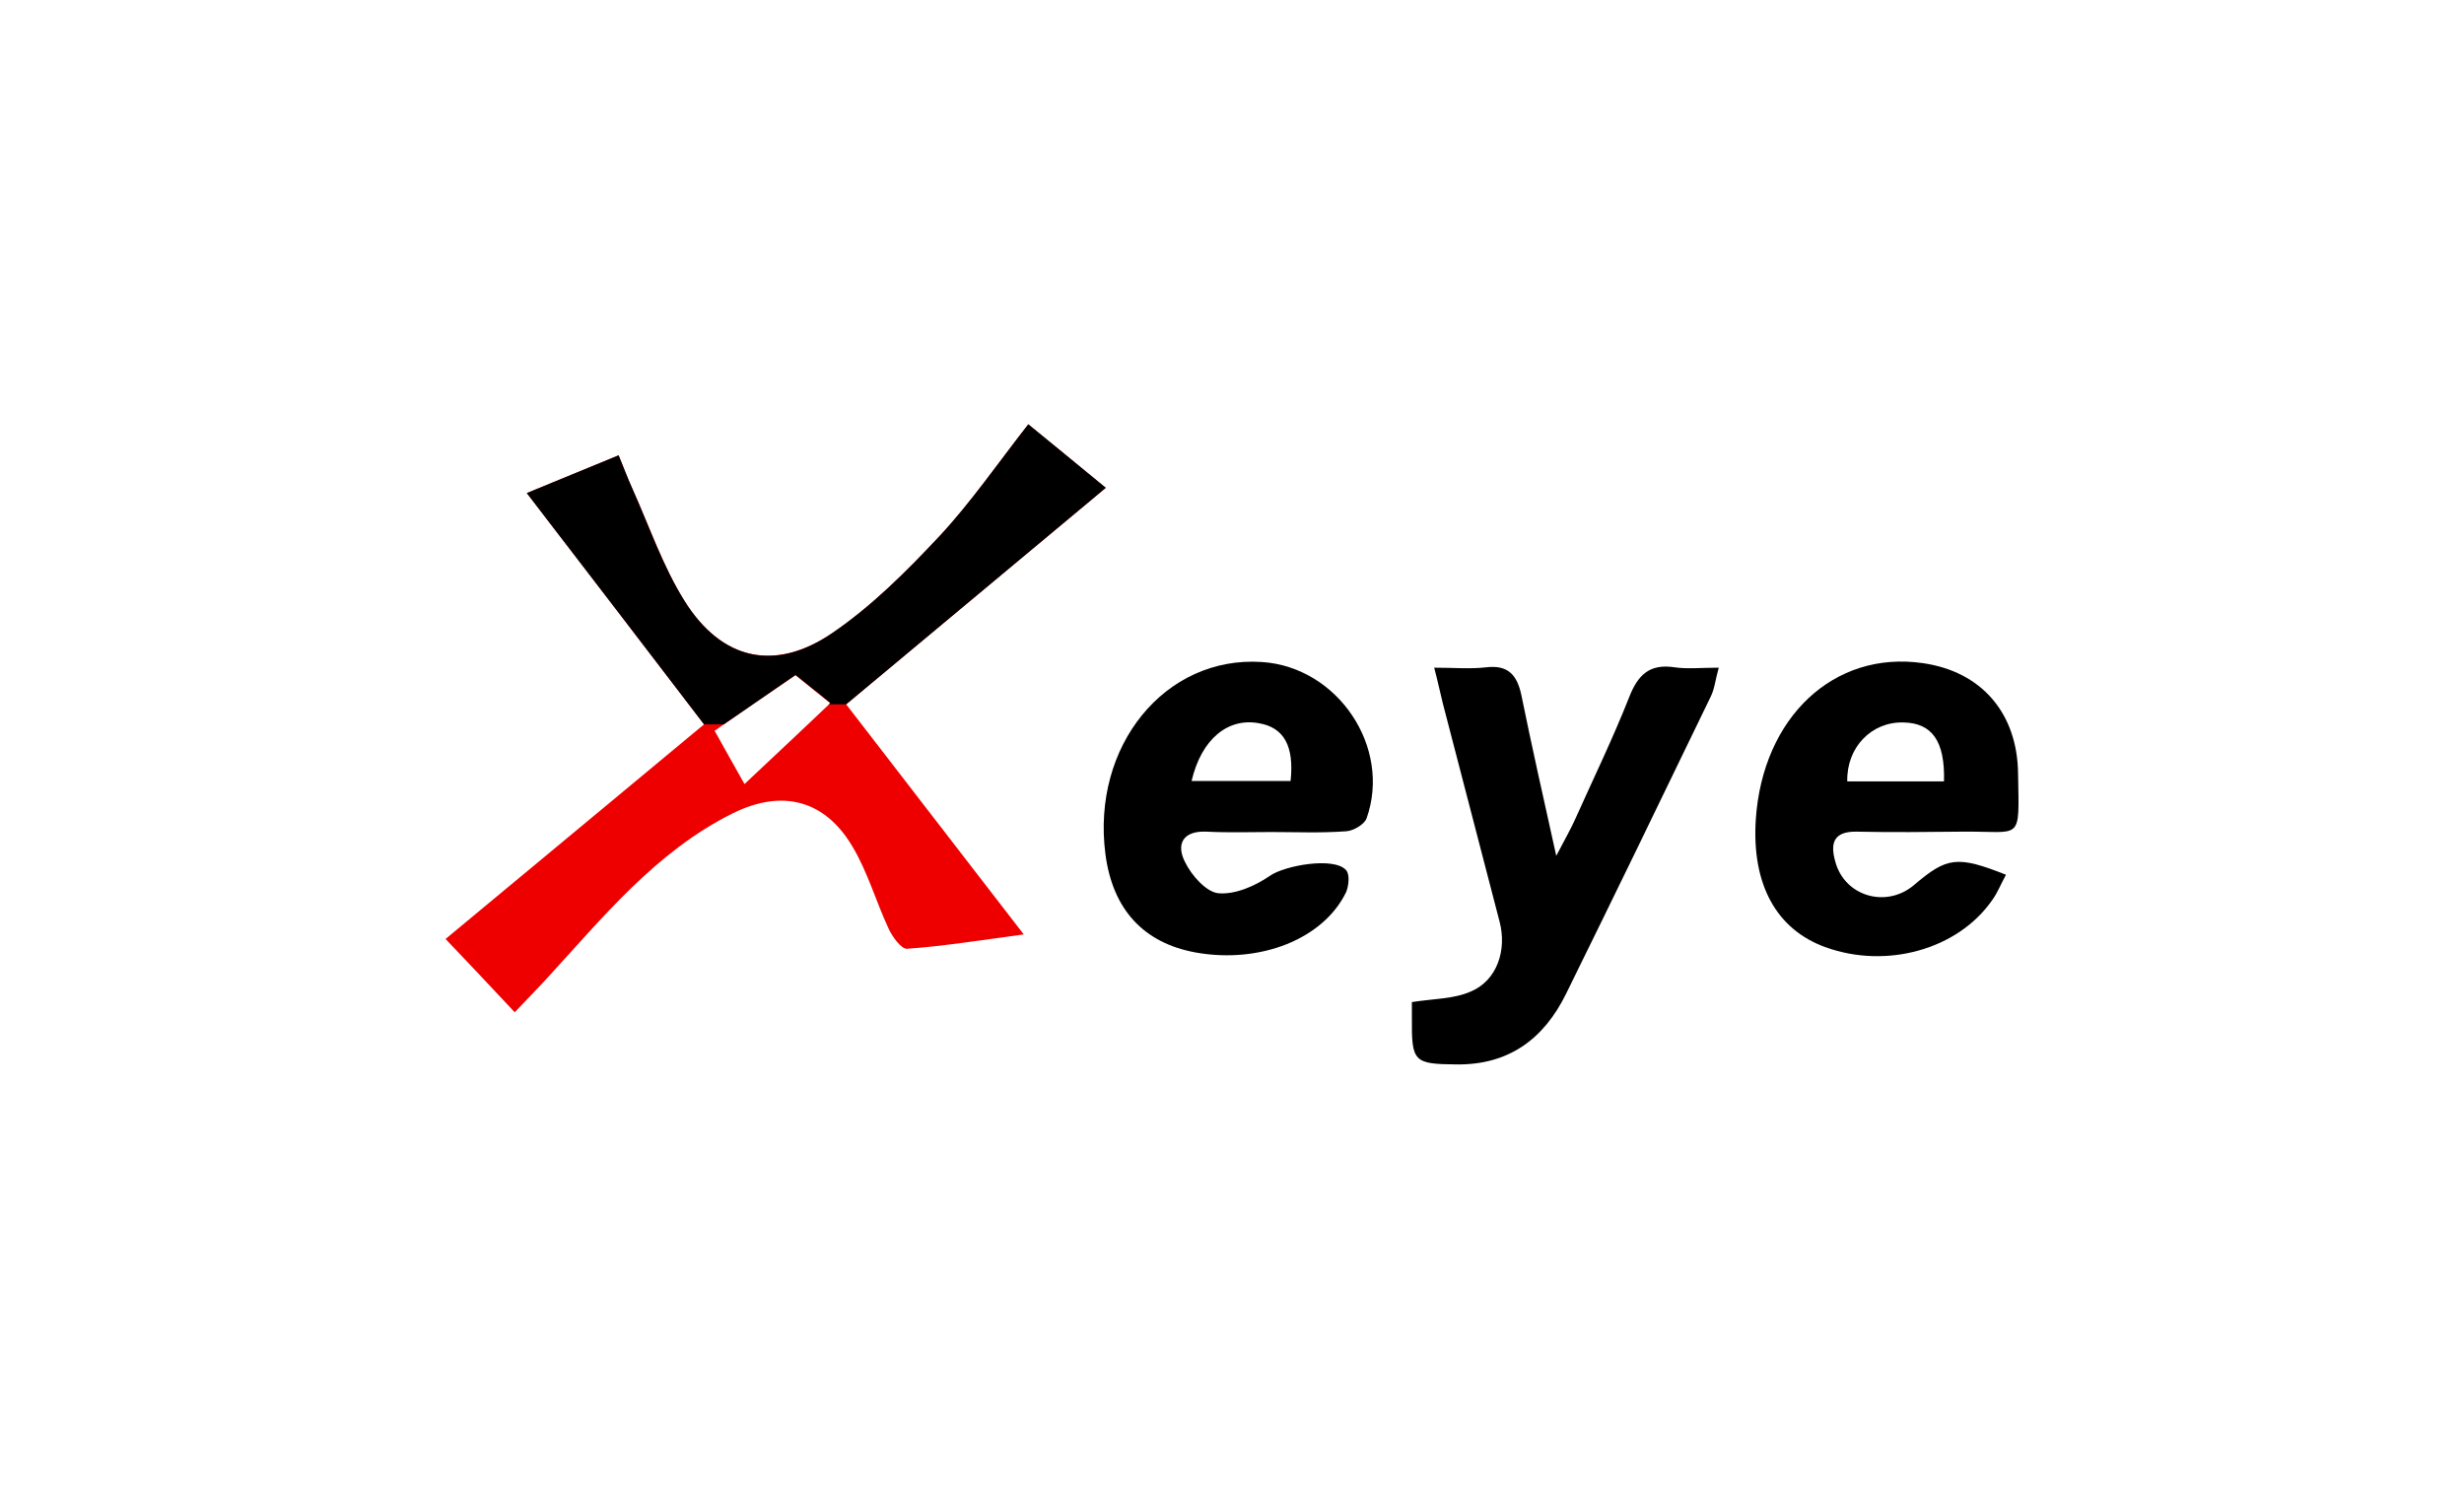
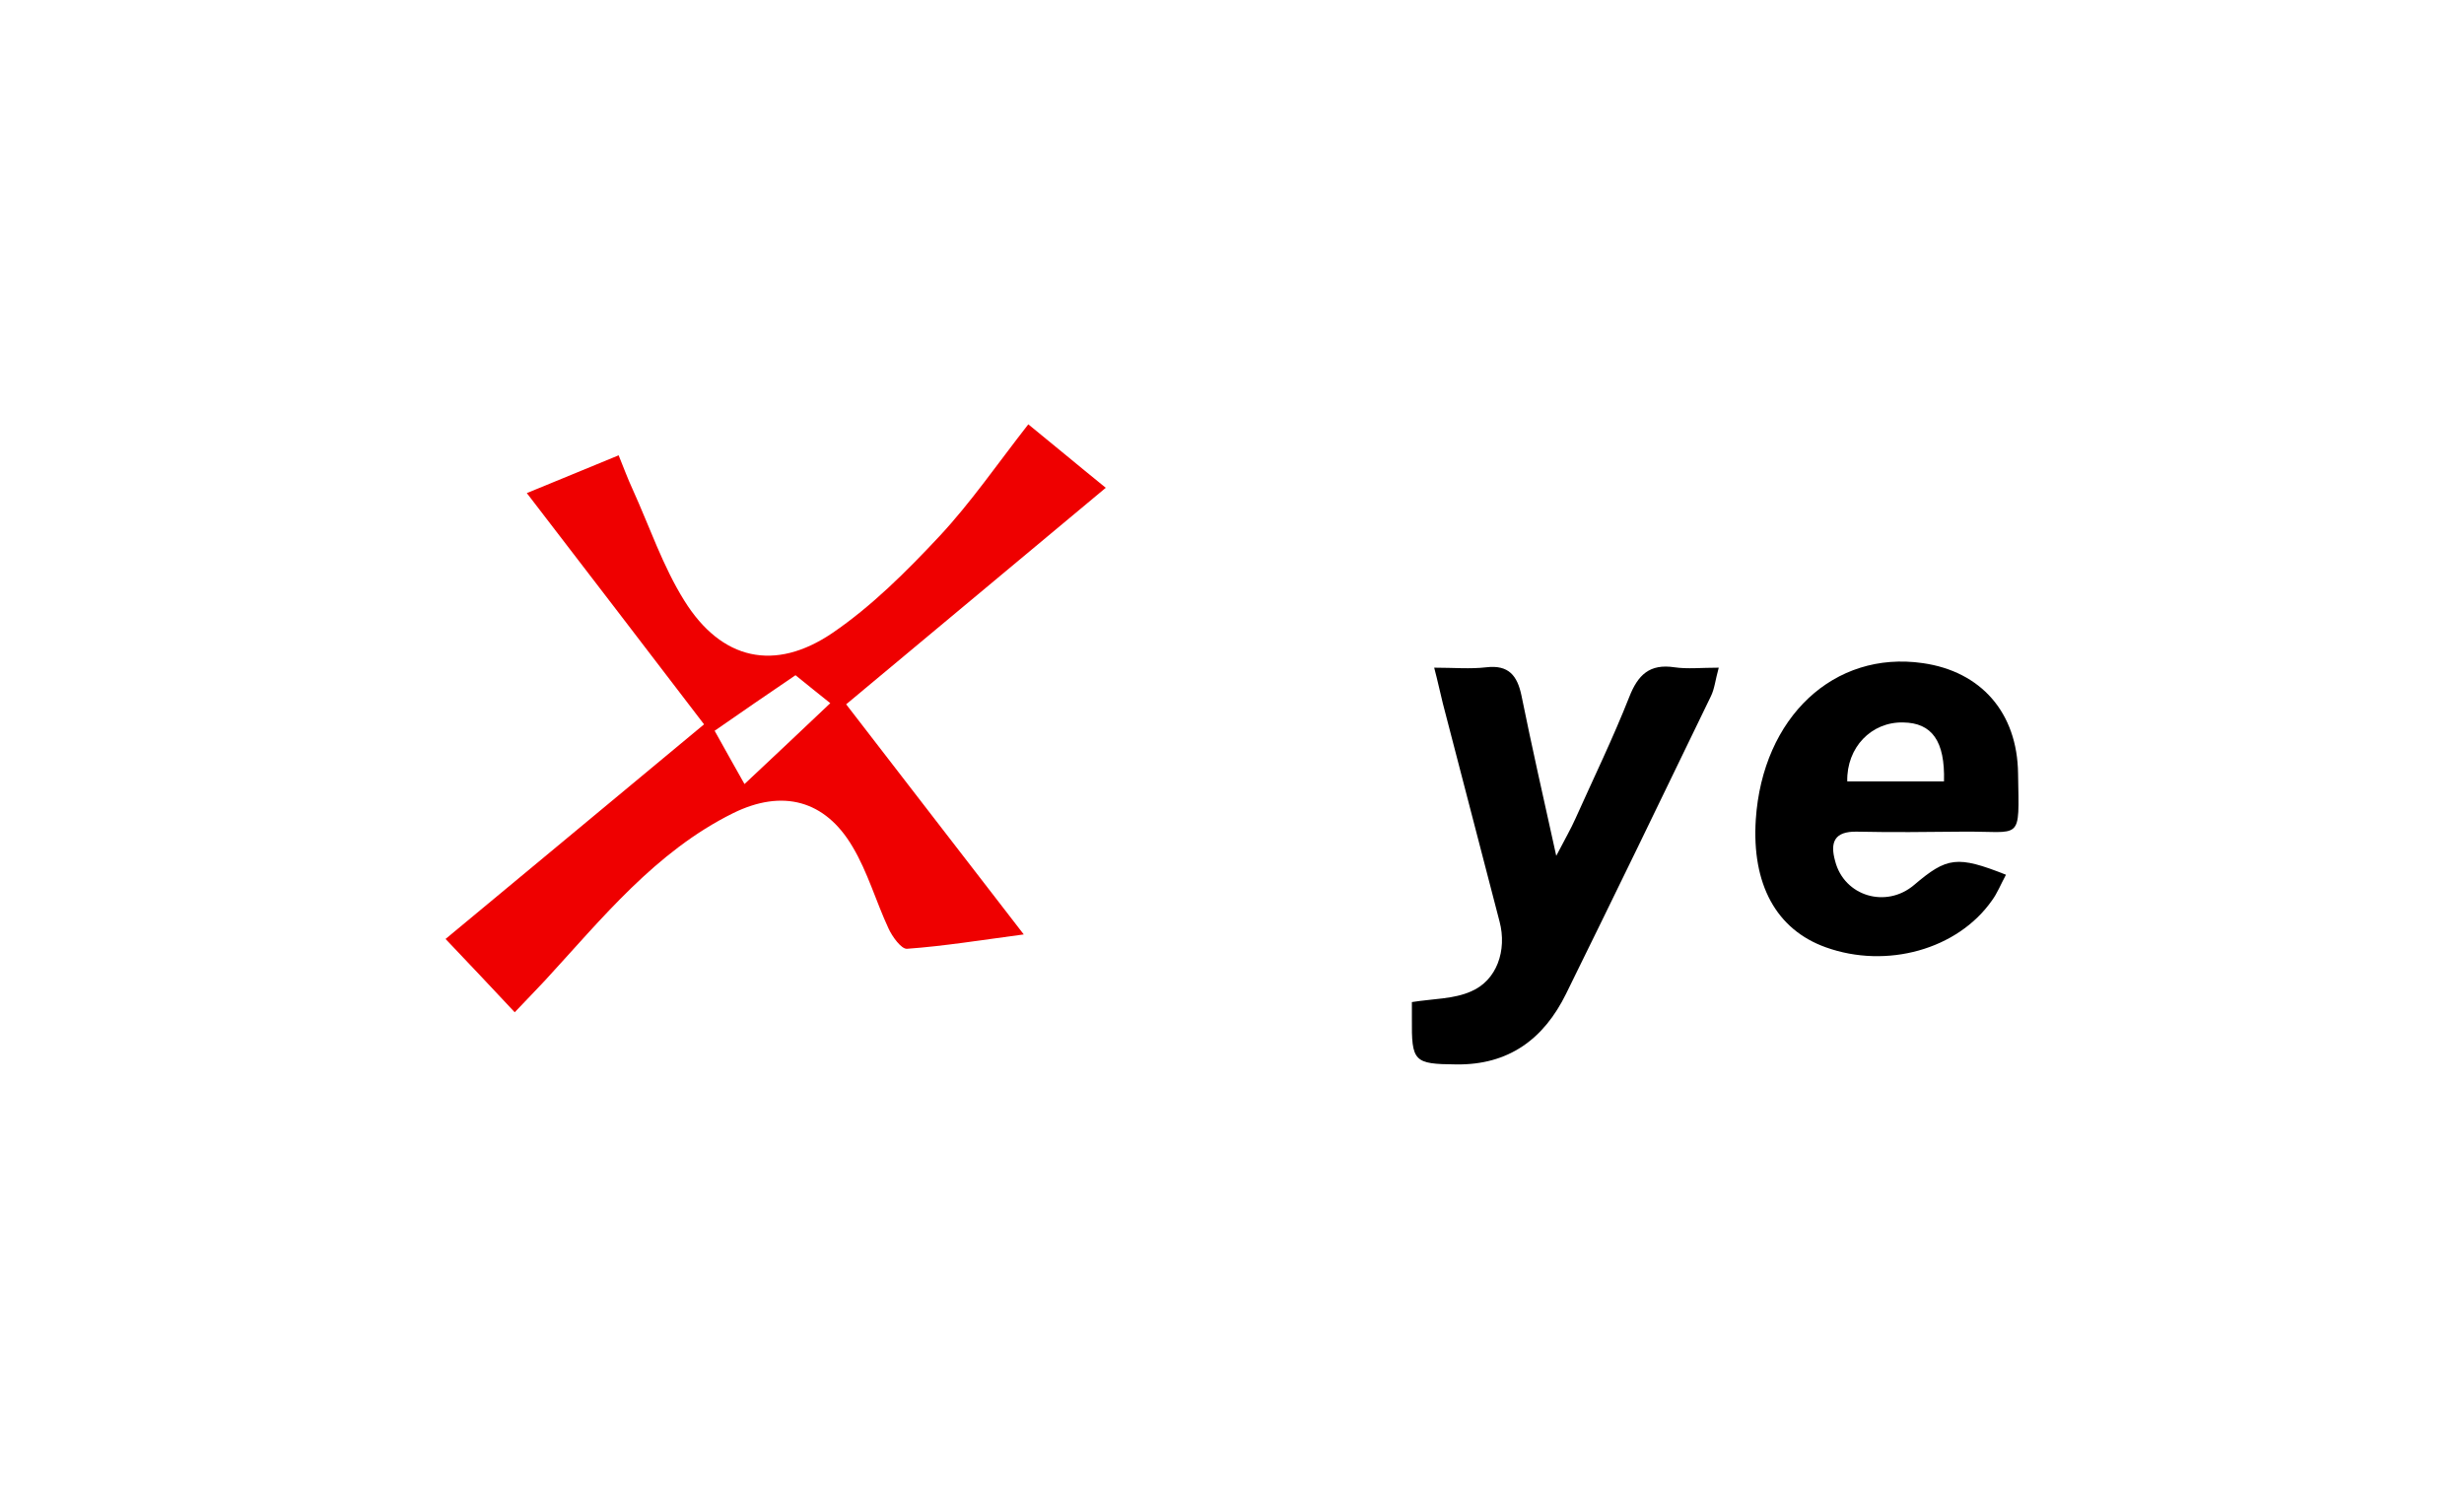
<svg xmlns="http://www.w3.org/2000/svg" version="1.1" id="layer" x="0px" y="0px" viewBox="0 0 652 394" style="enable-background:new 0 0 652 394;" xml:space="preserve">
  <style type="text/css">
	.st0{fill:#EF0000;}
</style>
  <g>
    <g>
      <path d="M379.5,176.7c5.2,0,9.5,0.4,13.8-0.1c5.9-0.7,8.2,2.2,9.3,7.5c2.7,13.3,5.7,26.6,9.2,42.4c2.4-4.6,3.9-7.2,5.1-9.9    c4.8-10.7,9.9-21.2,14.2-32.1c2.3-5.9,5.4-8.9,12-7.9c3.4,0.5,7,0.1,11.7,0.1c-0.9,3.2-1.1,5.6-2.1,7.6    c-12.7,26.3-25.4,52.5-38.3,78.7c-5.9,12-15.2,18.9-29.1,18.7c-11.2-0.1-11.8-0.7-11.7-12.2c0-1.6,0-3.2,0-4.3    c5.7-0.9,11.1-0.8,15.6-2.8c6.9-2.9,9.6-10.9,7.6-18.5c-5-19.3-10-38.5-15-57.7C381.1,183.4,380.5,180.5,379.5,176.7z" />
-       <path d="M336.4,220.2c-5.7,0-11.4,0.2-17.1-0.1c-6.5-0.3-8.1,3.5-5.7,8.1c1.7,3.5,5.6,7.9,8.8,8.2c4.4,0.4,9.7-1.9,13.6-4.6    c4-2.8,17.1-5.1,20.2-1.5c1,1.1,0.7,4.1,0,5.8c-6,12.4-22.7,19-39.7,16c-13.9-2.5-22.1-11.4-24-26.1    c-3.7-28.6,15.8-52.5,41.4-50.8c20.1,1.3,34.4,22.6,27.7,41.4c-0.6,1.6-3.5,3.3-5.4,3.4C349.4,220.5,342.9,220.2,336.4,220.2    C336.4,220.2,336.4,220.2,336.4,220.2z M315.3,206.7c9.2,0,17.8,0,26.2,0c1-9.3-1.8-14.2-8.4-15.3    C324.9,189.9,317.9,195.6,315.3,206.7z" />
      <path d="M530.8,231.5c-1.4,2.6-2.3,4.9-3.7,6.8c-9.1,13-27.9,18.2-44,12.4c-13.1-4.7-19.6-16.7-18.5-33.8    c1.8-27.1,20.7-44.8,44.2-41.4c15.4,2.2,25,13.1,25.2,29.2c0.3,18.5,1.2,15.2-14.9,15.4c-9.3,0.1-18.5,0.2-27.8,0    c-5.9-0.1-7.1,2.8-5.7,7.8c2.4,9.3,13.5,12.6,20.9,6.3C515.2,226.8,517.9,226.4,530.8,231.5z M514.4,206.8    c0.3-10.7-3.2-15.5-10.8-15.6c-8.4-0.2-15,6.6-14.8,15.6C497.2,206.8,505.5,206.8,514.4,206.8z" />
    </g>
    <path class="st0" d="M117.9,248.5c23.2-19.3,45.6-37.8,68.4-56.8c-15.6-20.4-30.9-40.4-46.9-61.2c8.6-3.5,16-6.6,24.3-10   c1.3,3.2,2.4,6.2,3.7,9c4.5,9.9,8,20.4,13.7,29.5c9.8,15.7,23.9,18.9,39.2,8.5c10.4-7.1,19.6-16.3,28.3-25.6   c8.3-8.9,15.3-19.1,23.5-29.6c6.3,5.1,12.6,10.4,20.5,16.8c-23.1,19.3-45.6,38-68.7,57.3c15.4,20,30.5,39.5,47,60.9   c-11.3,1.5-21.1,3.1-30.9,3.8c-1.5,0.1-3.9-3.2-4.9-5.4c-3.3-7.1-5.5-14.9-9.5-21.6c-7.3-12.4-18.6-15.3-31.6-8.9   c-20.6,10.2-34.7,27.9-49.8,44.3c-2.4,2.6-4.8,5-8,8.4C130.1,261.4,124.4,255.3,117.9,248.5z M189.1,193.4c2.7,4.9,5.6,10,7.9,14.1   c7.6-7.1,15.3-14.4,22.7-21.4c-3.1-2.5-6.4-5.1-9.2-7.4C203.4,183.5,196.3,188.4,189.1,193.4z" />
-     <path d="M219.3,186.4h4.6c0,0,0,0,0,0c23.1-19.3,45.6-38,68.7-57.3c-7.8-6.4-14.2-11.7-20.5-16.8c-8.2,10.5-15.2,20.7-23.5,29.6   c-8.7,9.3-17.9,18.5-28.3,25.6c-15.3,10.5-29.4,7.2-39.2-8.5c-5.7-9.1-9.3-19.6-13.7-29.5c-1.3-2.9-2.4-5.8-3.7-9   c-8.3,3.4-15.8,6.5-24.3,10c16,20.8,31.3,40.8,46.9,61.2c0,0,0,0,0,0h5.2c6.4-4.4,12.7-8.7,19-13.1c2.8,2.3,6.2,4.9,9.2,7.4   C219.6,186.1,219.5,186.3,219.3,186.4z" />
  </g>
</svg>